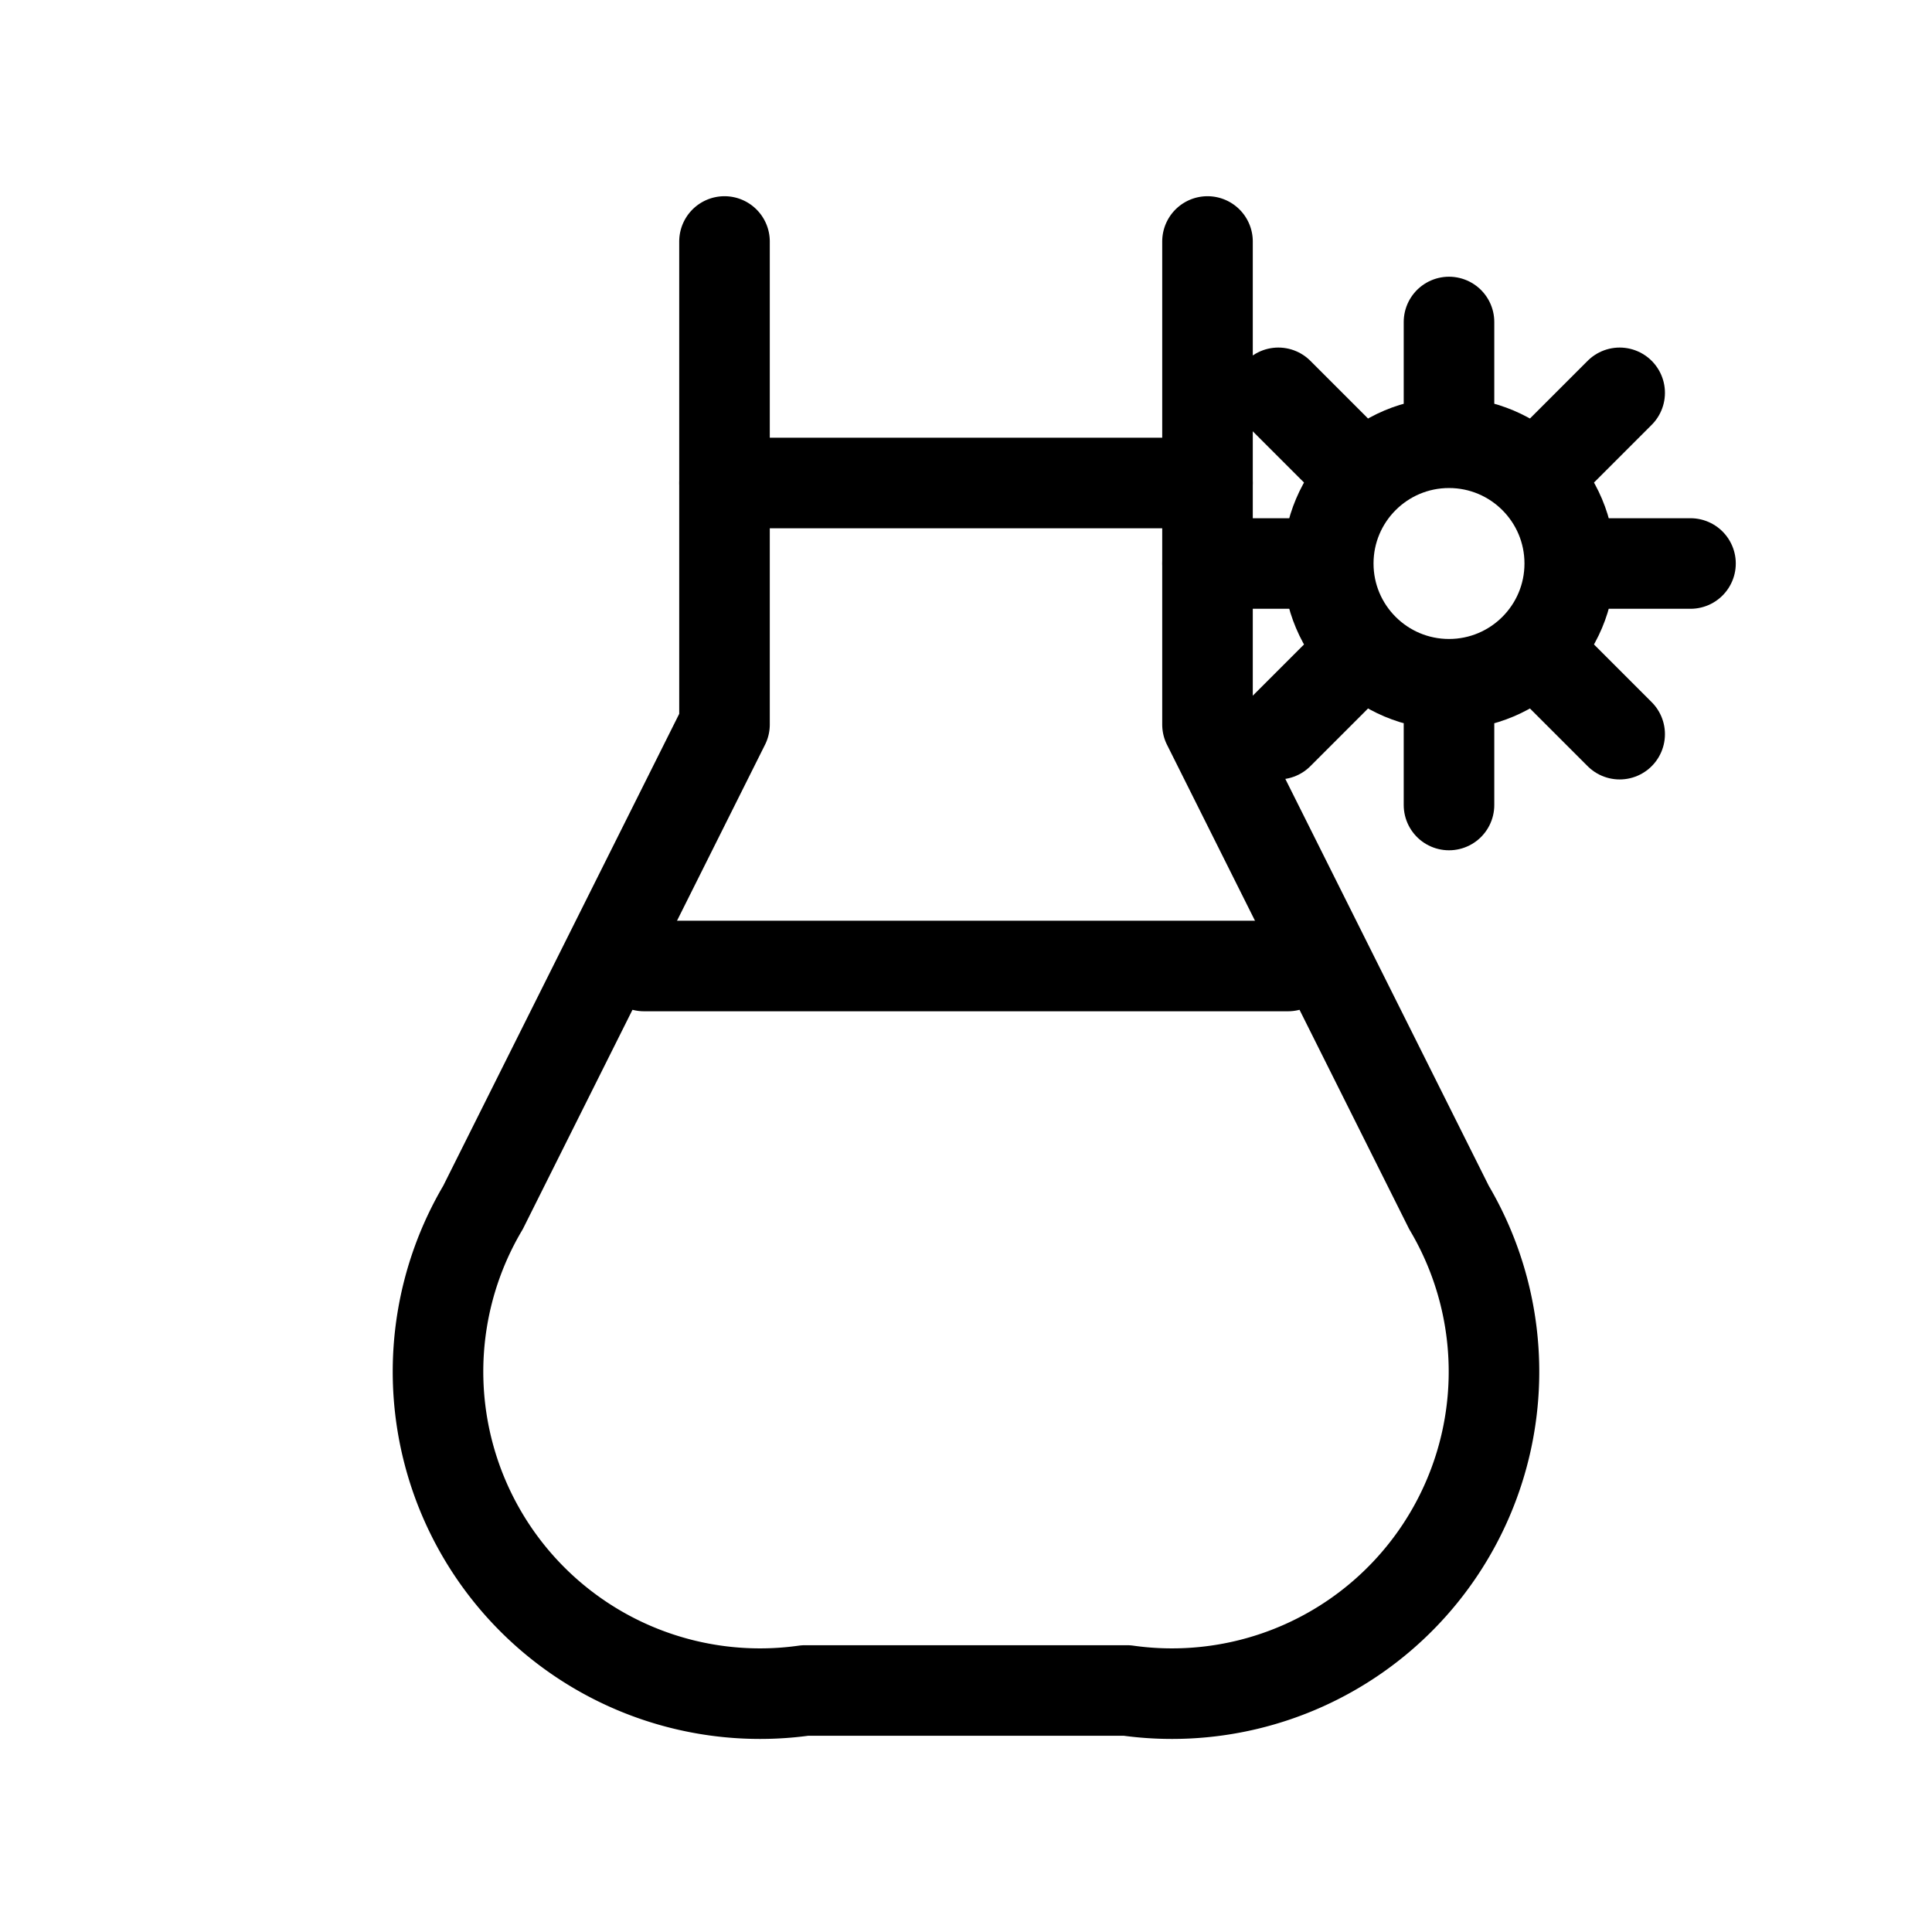
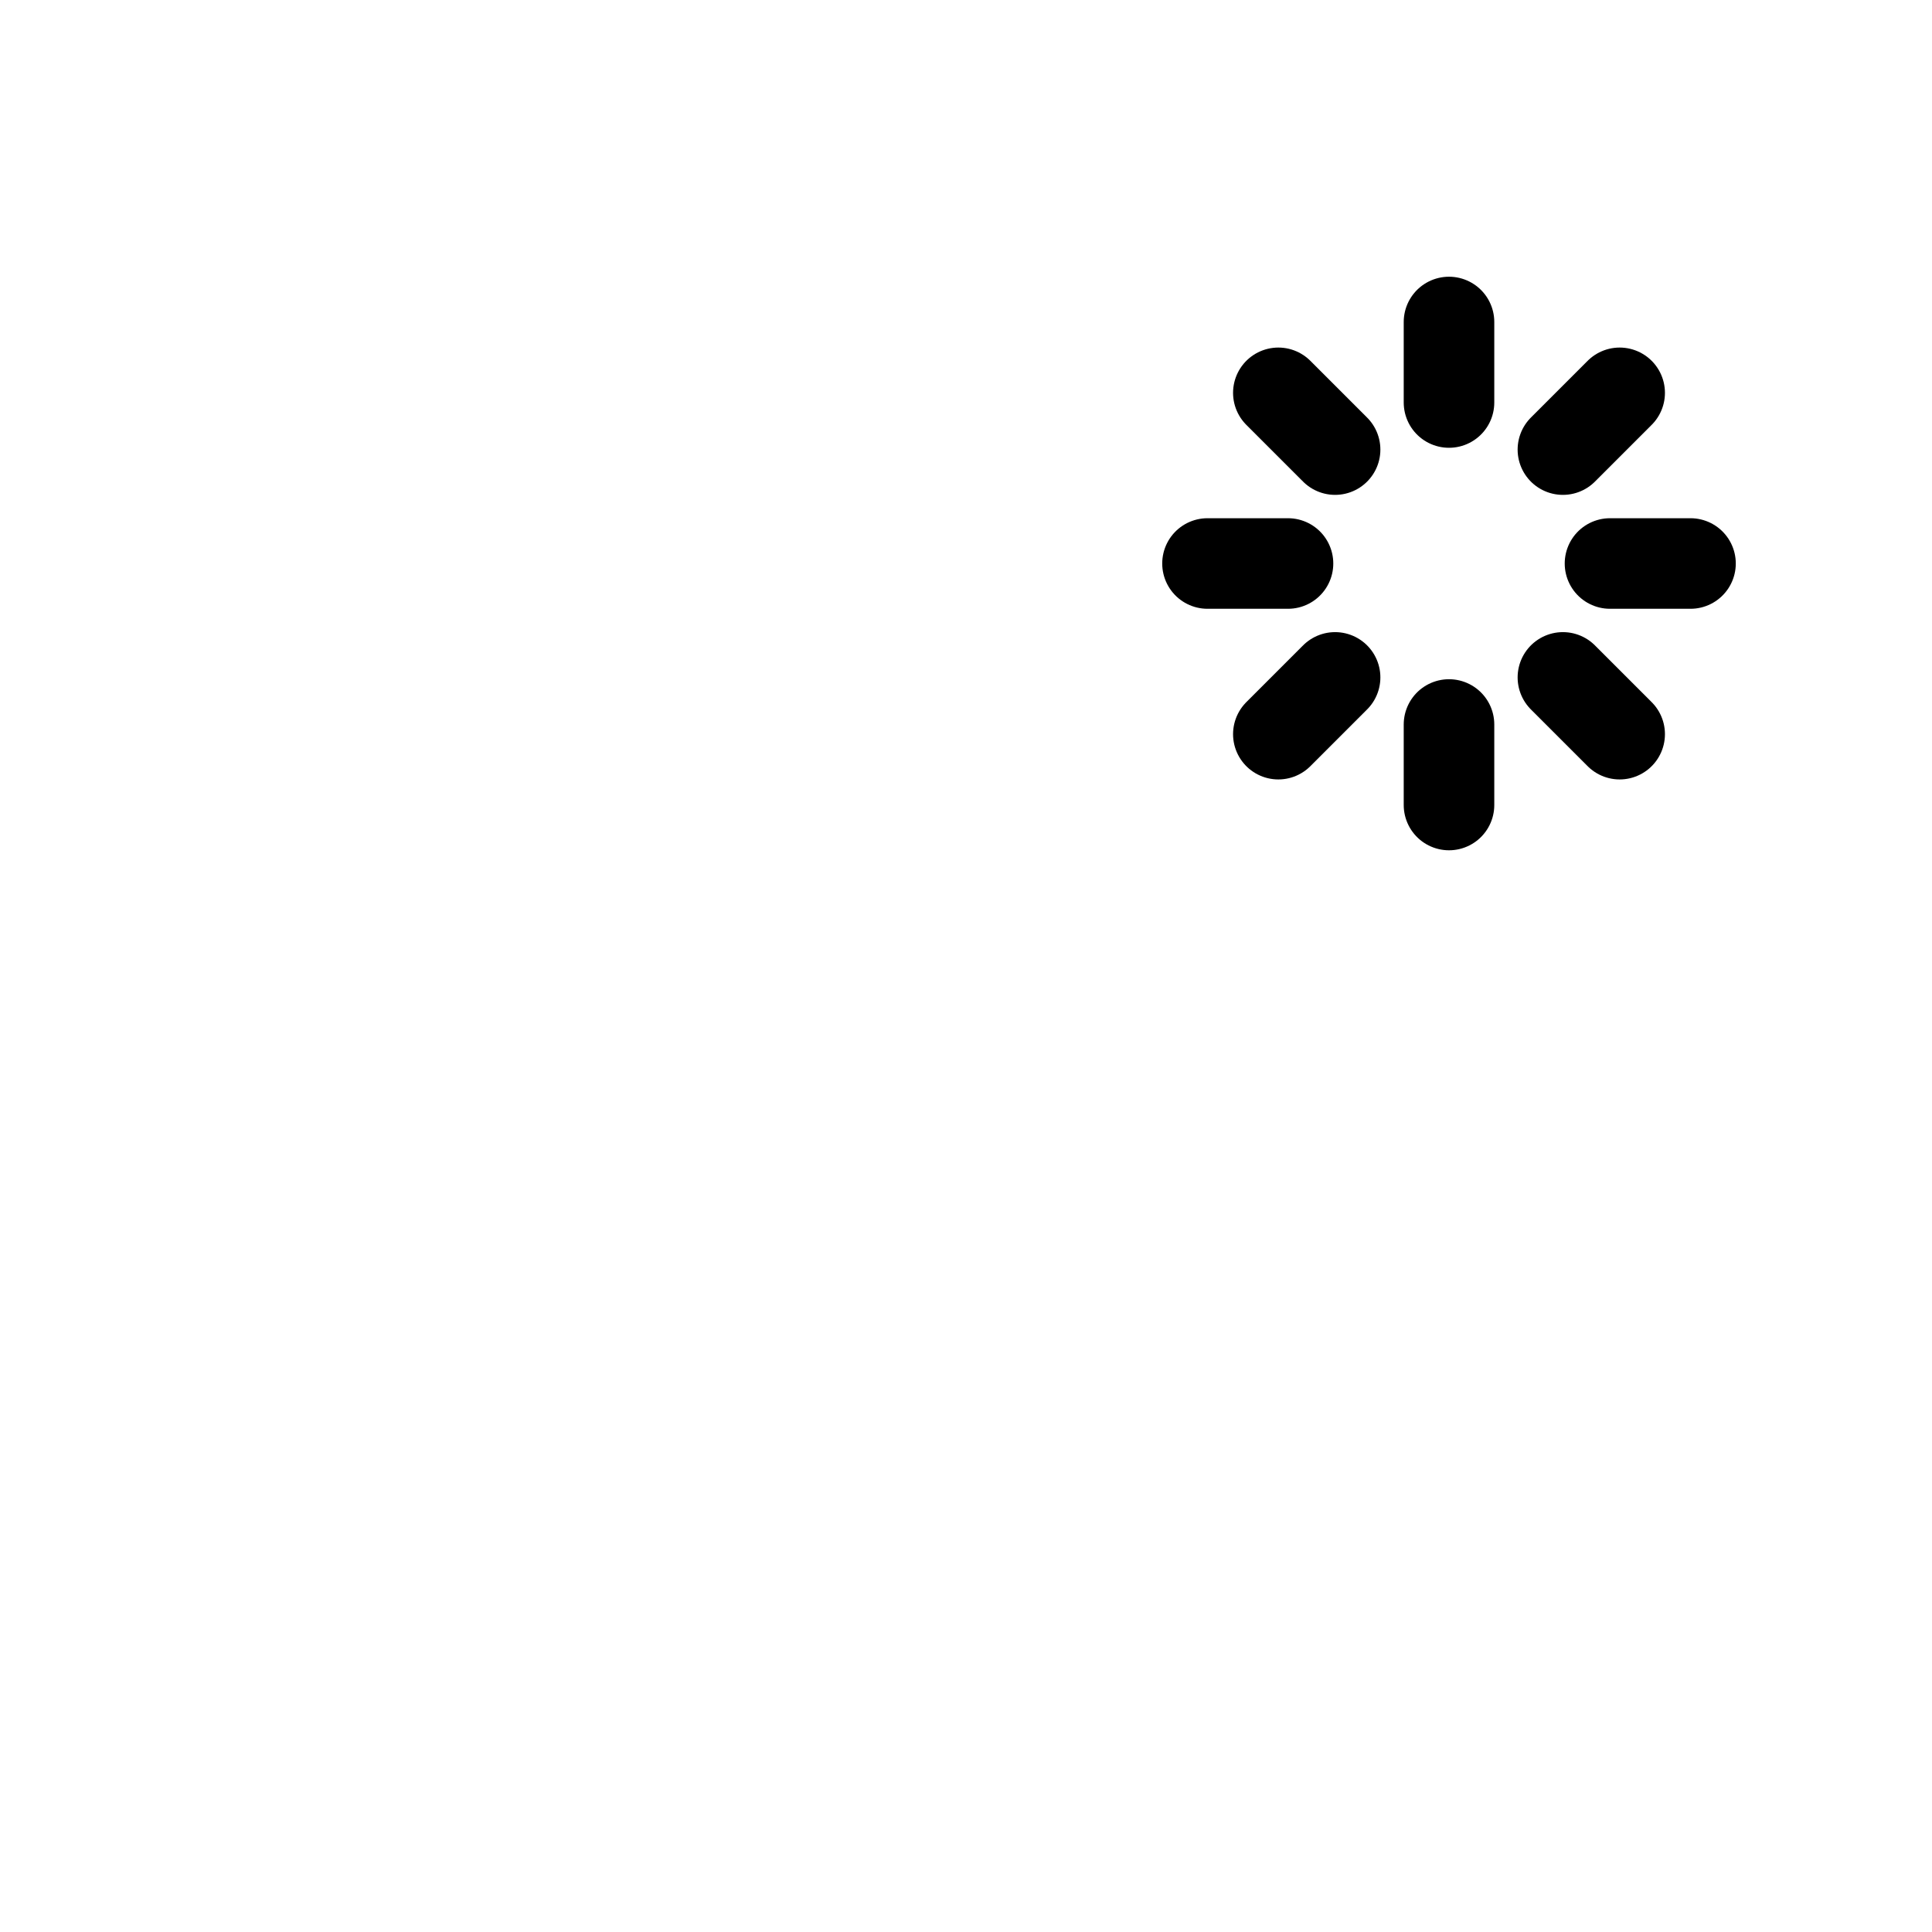
<svg xmlns="http://www.w3.org/2000/svg" viewBox="0 0 48 48" width="48" height="48" fill="none" stroke="black" stroke-width="2.25" stroke-linecap="round" stroke-linejoin="round">
-   <path d="M18 6 v12 l-6 12 a8 8 0 0 0 8 12 h8 a8 8 0 0 0 8 -12 l-6 -12 V6" />
-   <line x1="18" y1="12" x2="30" y2="12" />
-   <path d="M16 24 h16" />
  <g transform="translate(36,14)">
-     <circle cx="0" cy="0" r="3" />
    <path d="M0 -6 v2 M0 6 v-2 M6 0 h-2 M-6 0 h2 M4.24 -4.24 l-1.41 1.41 M-4.24 4.24 l1.41 -1.41 M4.24 4.24 l-1.41 -1.41 M-4.24 -4.24 l1.41 1.41" />
  </g>
</svg>